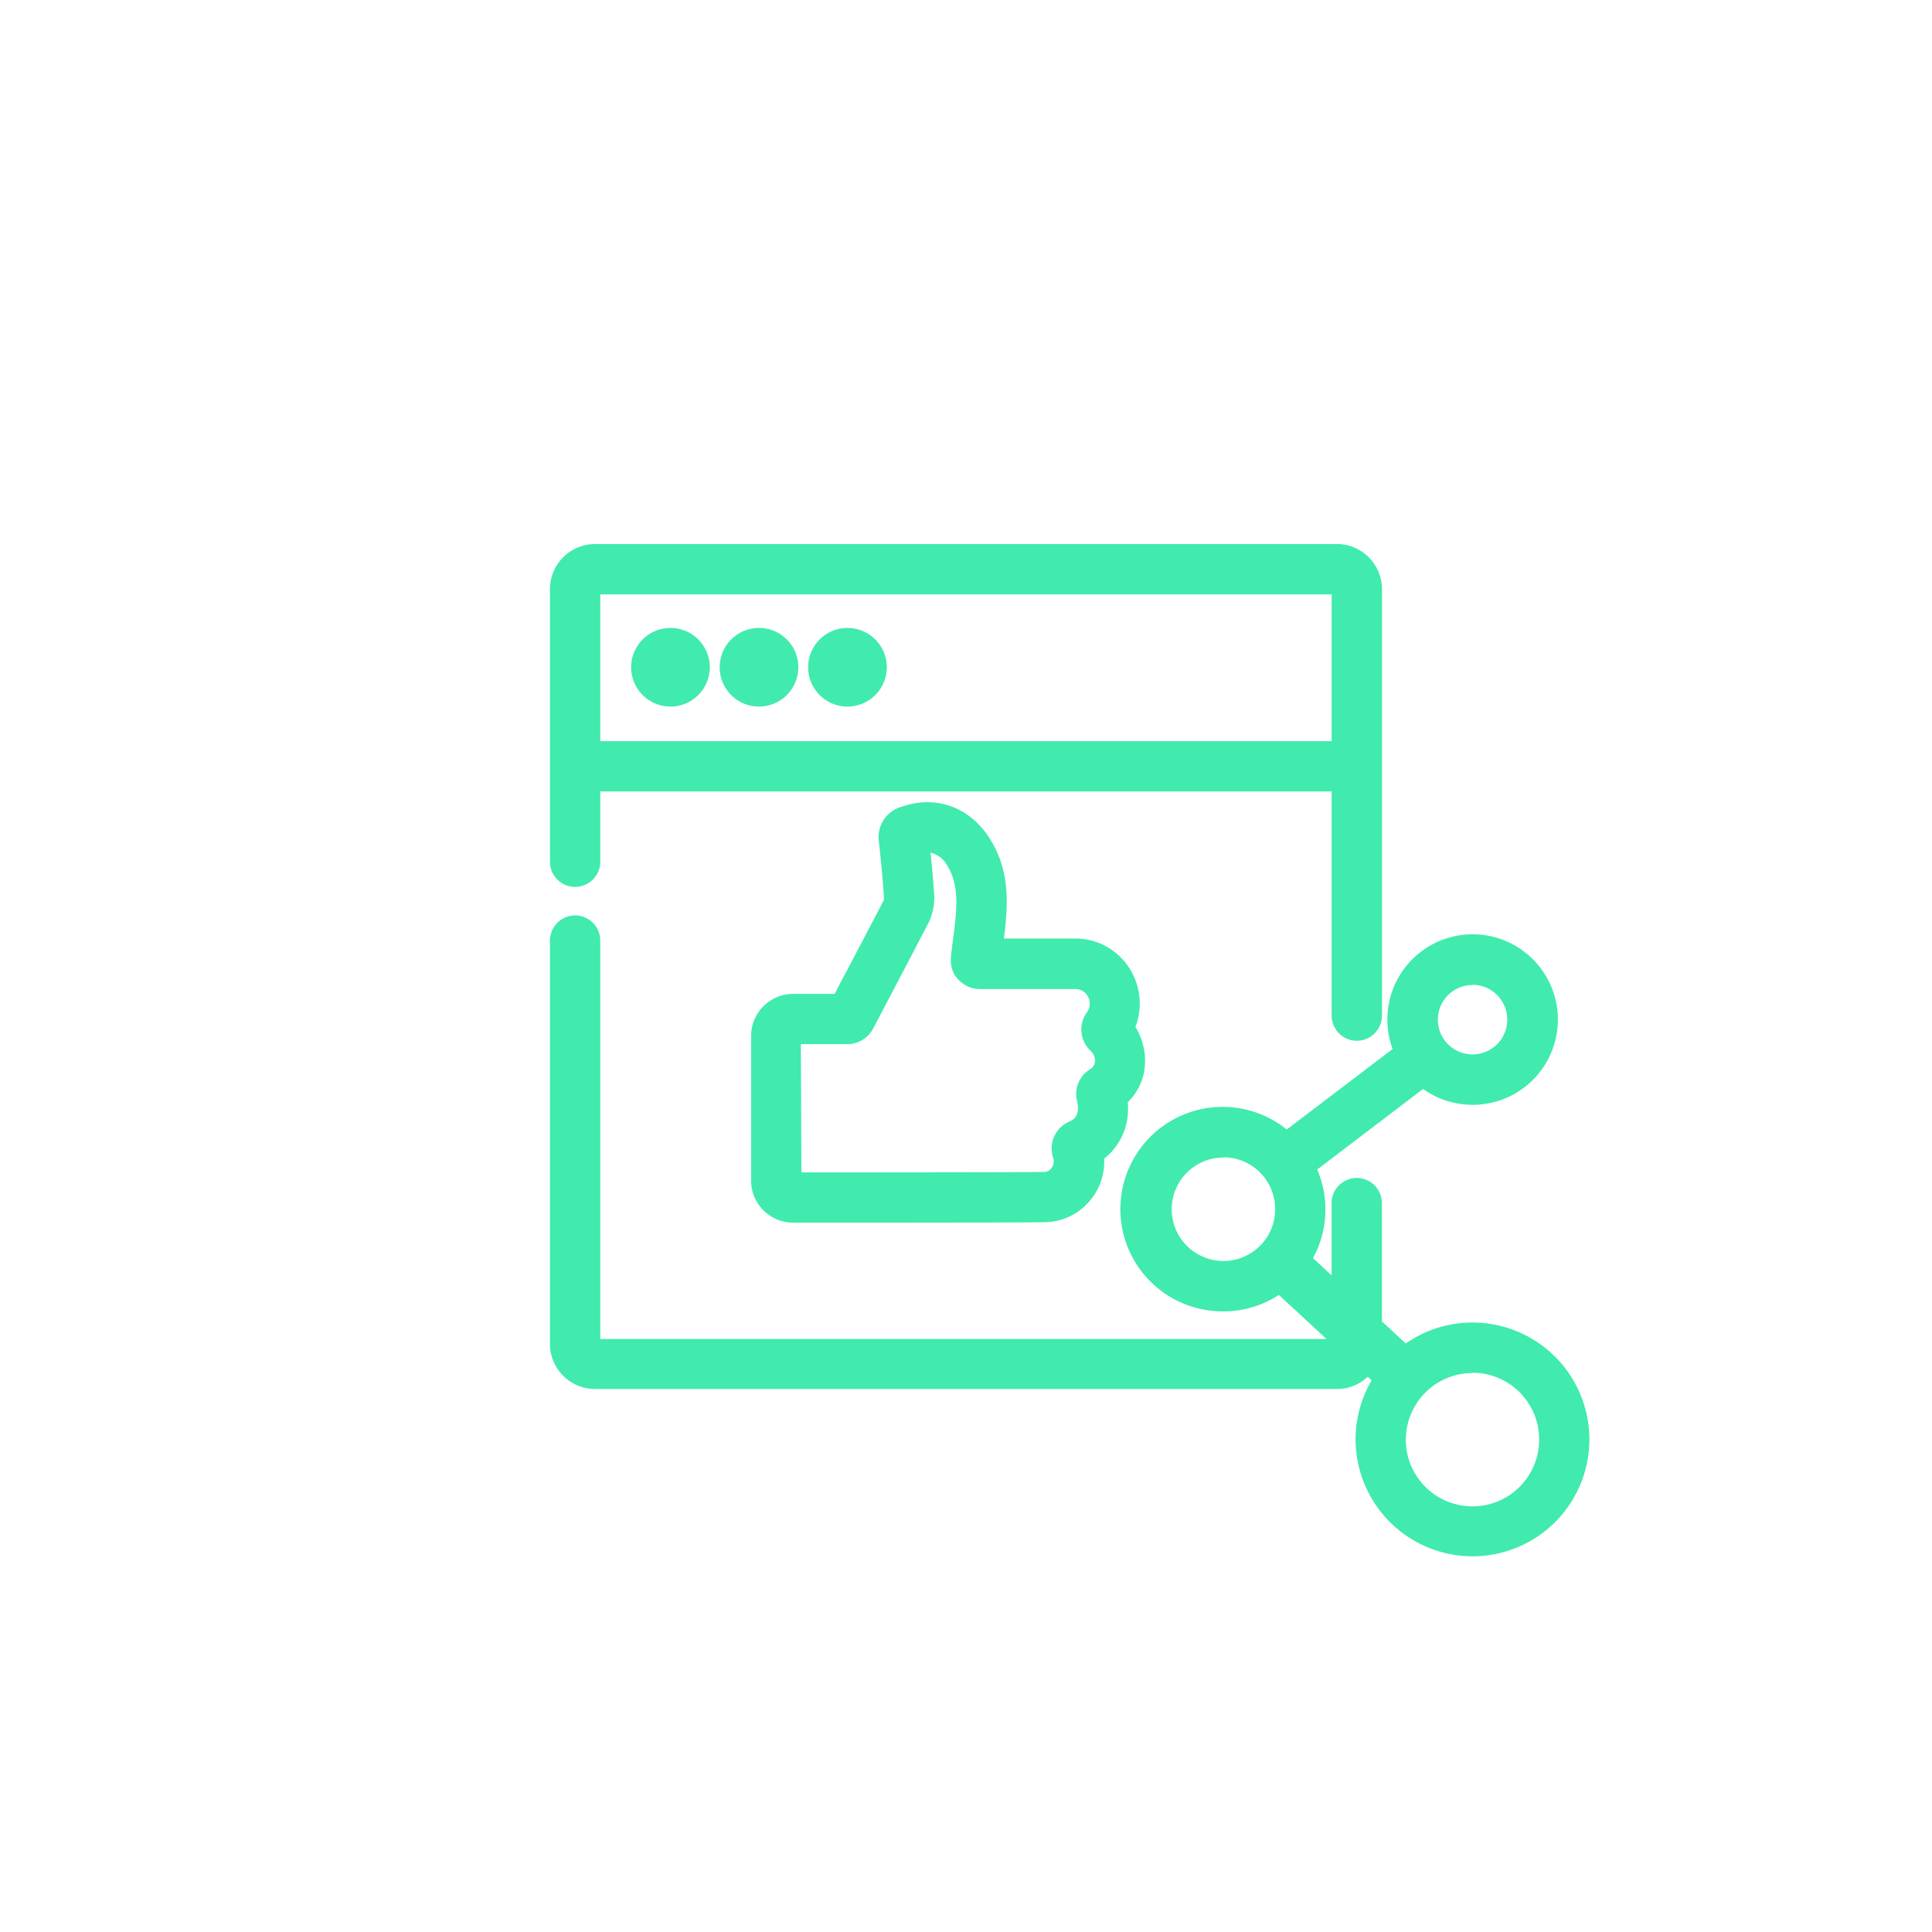
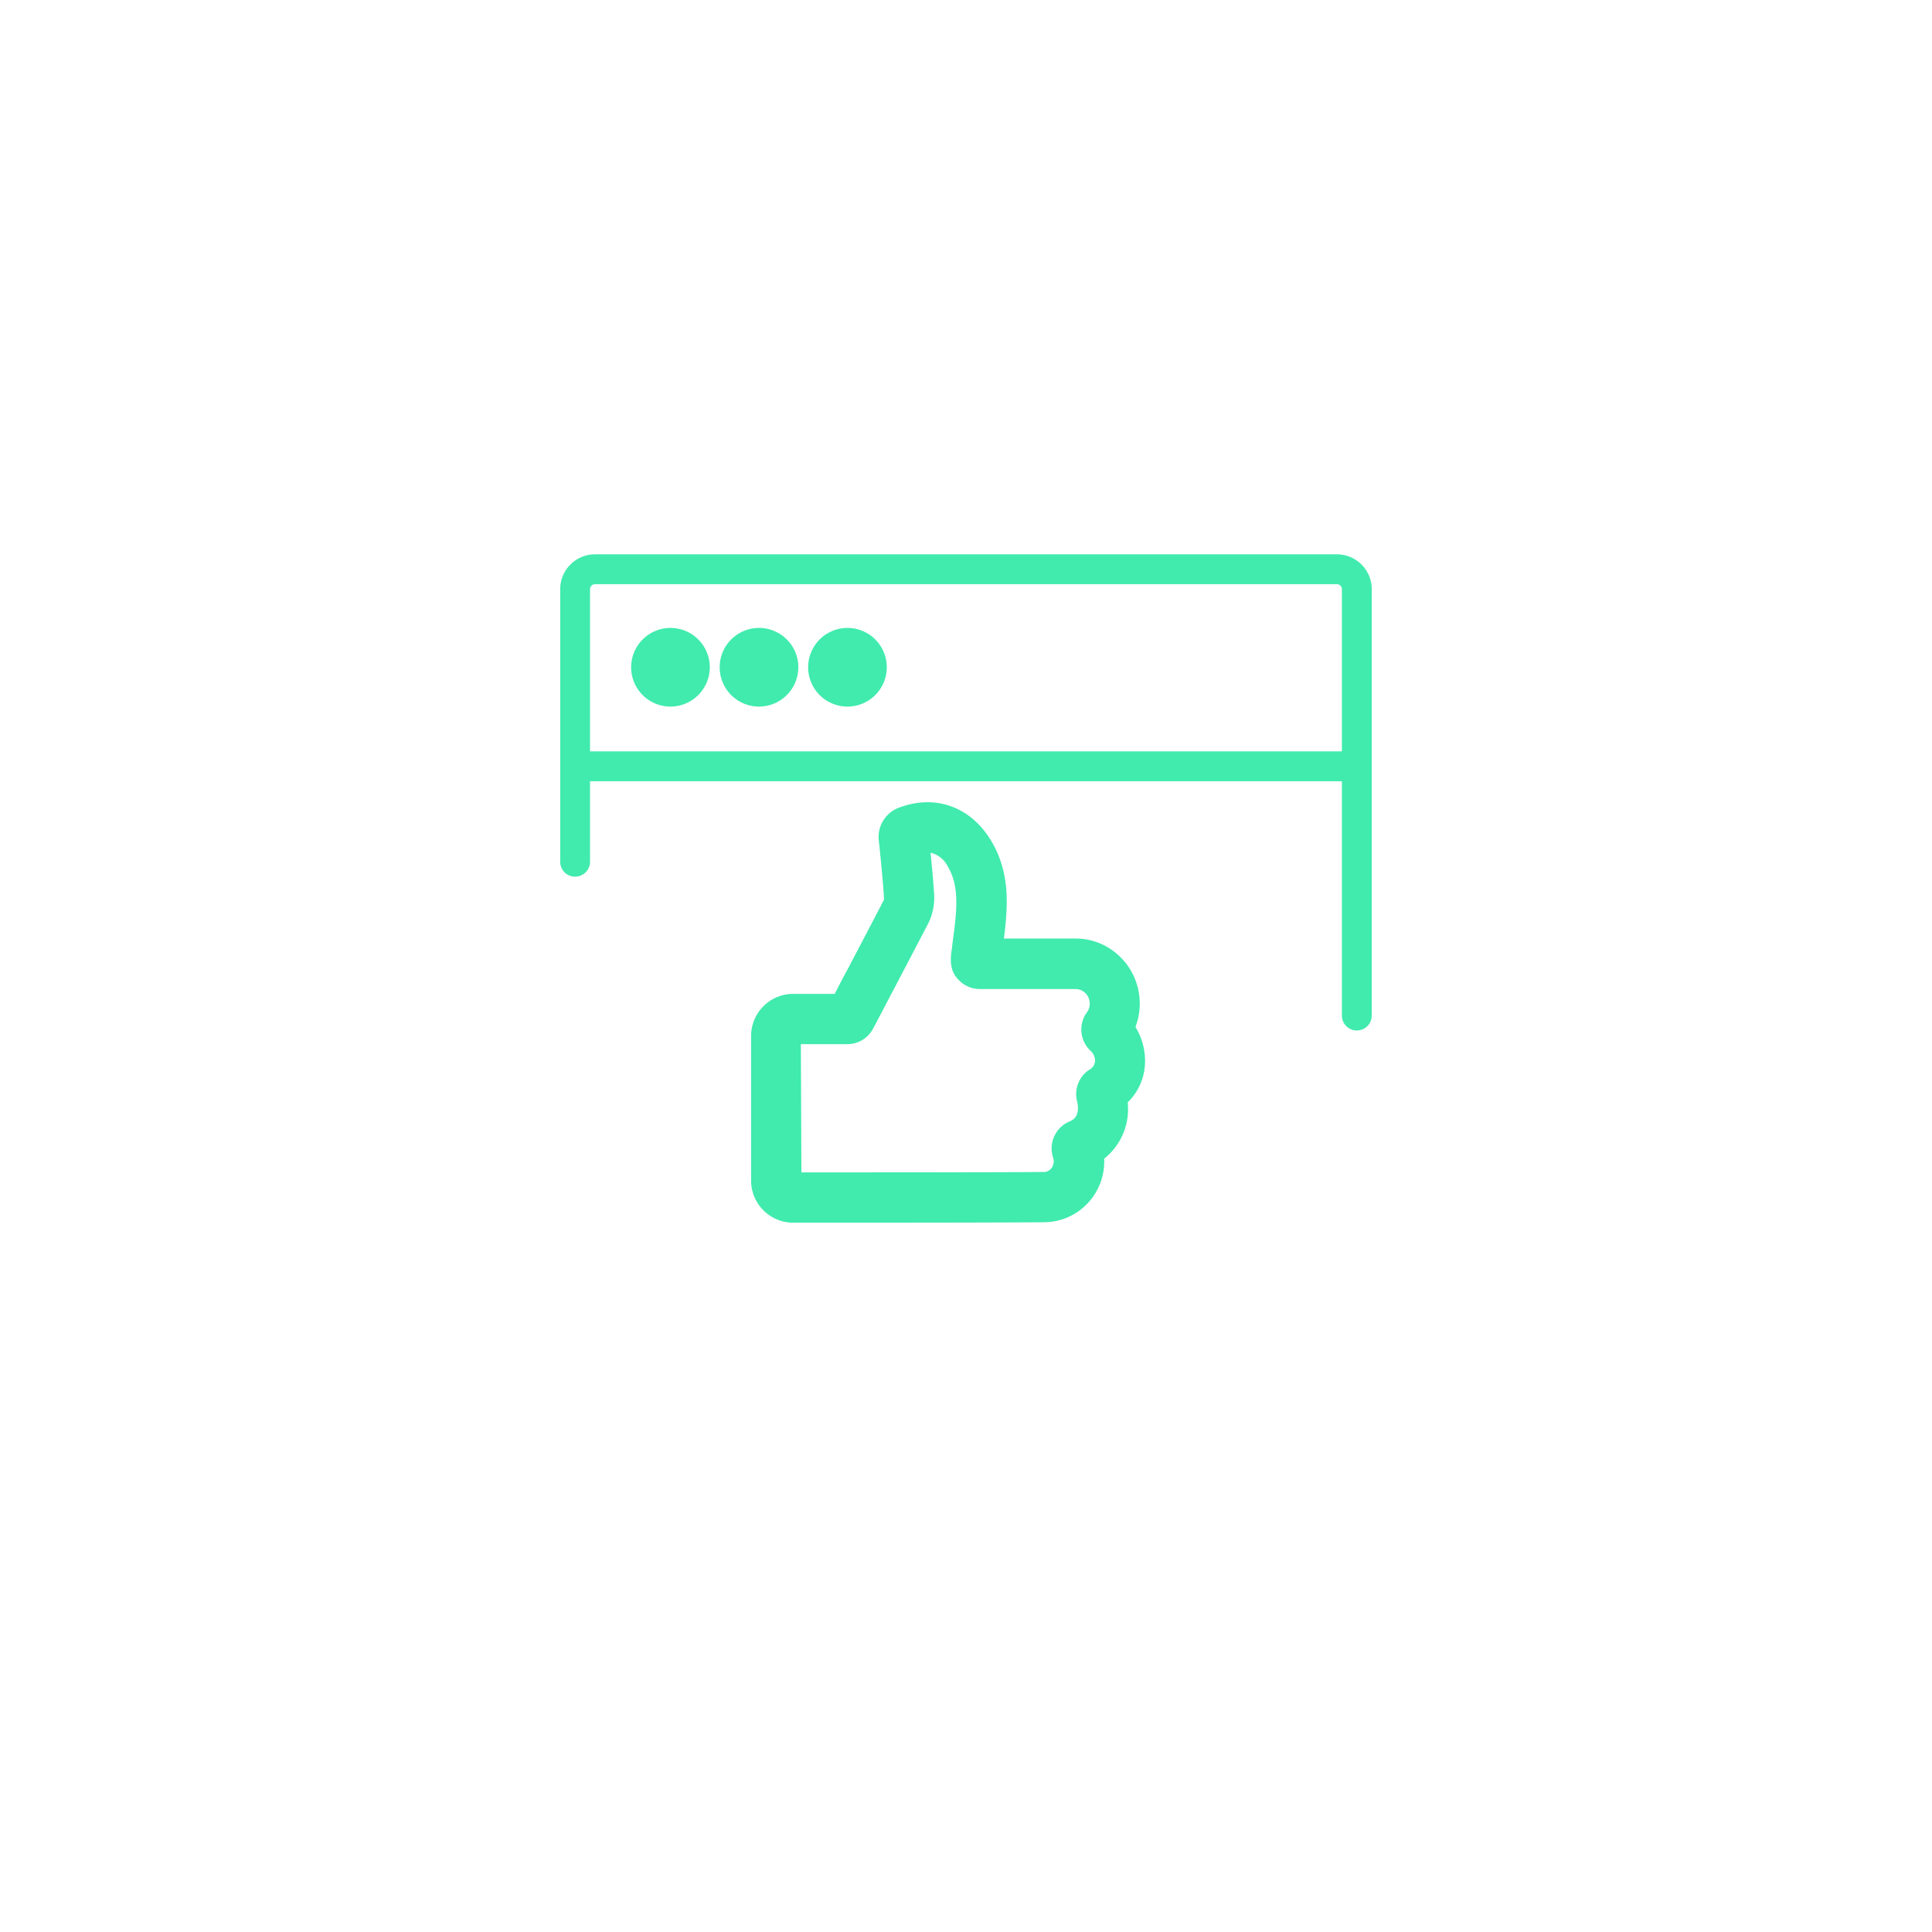
<svg xmlns="http://www.w3.org/2000/svg" id="Capa_1" data-name="Capa 1" viewBox="0 0 283.46 283.46">
  <defs>
    <style>.cls-1{fill:#40ebad;}</style>
  </defs>
  <title>Mesa de trabajo 4 copia 11</title>
  <path class="cls-1" d="M84.38,128.62a2.19,2.19,0,0,0,2.19-2.19V114.62H196.88V149a2.19,2.19,0,0,0,4.38,0V86.44a5.12,5.12,0,0,0-5.11-5.11H87.3a5.12,5.12,0,0,0-5.11,5.11v40a2.19,2.19,0,0,0,2.19,2.19ZM87.3,85.71H196.15a.73.73,0,0,1,.73.73v23.8H86.57V86.44a.73.73,0,0,1,.73-.73Z" />
-   <path class="cls-1" d="M199.07,152.7a3.69,3.69,0,0,1-3.69-3.69V116.12H88.07v10.31a3.69,3.69,0,0,1-7.38,0v-40a6.62,6.62,0,0,1,6.61-6.61H196.15a6.62,6.62,0,0,1,6.61,6.61V149A3.69,3.69,0,0,1,199.07,152.7Zm-114-39.58H198.38V149a.69.69,0,0,0,1.38,0V86.44a3.61,3.61,0,0,0-3.61-3.61H87.3a3.61,3.61,0,0,0-3.61,3.61v40a.69.69,0,0,0,1.38,0Zm113.31-1.38H85.07V86.44a2.23,2.23,0,0,1,2.23-2.23H196.15a2.23,2.23,0,0,1,2.23,2.23Zm-110.31-3H195.38V87.21H88.07Z" />
  <circle class="cls-1" cx="98.37" cy="97.9" r="4.27" />
-   <path class="cls-1" d="M98.37,103.67a5.77,5.77,0,1,1,5.77-5.78A5.78,5.78,0,0,1,98.37,103.67Zm0-8.54a2.77,2.77,0,1,0,2.77,2.76A2.77,2.77,0,0,0,98.37,95.13Z" />
+   <path class="cls-1" d="M98.37,103.67a5.77,5.77,0,1,1,5.77-5.78A5.78,5.78,0,0,1,98.37,103.67m0-8.54a2.77,2.77,0,1,0,2.77,2.76A2.77,2.77,0,0,0,98.37,95.13Z" />
  <circle class="cls-1" cx="111.36" cy="97.9" r="4.27" />
  <path class="cls-1" d="M111.36,103.67a5.77,5.77,0,1,1,5.77-5.78A5.78,5.78,0,0,1,111.36,103.67Zm0-8.54a2.77,2.77,0,1,0,2.77,2.76A2.77,2.77,0,0,0,111.36,95.13Z" />
  <circle class="cls-1" cx="124.34" cy="97.9" r="4.27" />
  <path class="cls-1" d="M124.34,103.67a5.77,5.77,0,1,1,5.77-5.78A5.78,5.78,0,0,1,124.34,103.67Zm0-8.54a2.77,2.77,0,1,0,2.77,2.76A2.77,2.77,0,0,0,124.34,95.13Z" />
  <path class="cls-1" d="M166.55,155.69a7.92,7.92,0,0,0-1.62-4.87,8.09,8.09,0,0,0-2.65-10.25,7.73,7.73,0,0,0-4.41-1.38h0l-11.23,0h-1c.18-1.34.36-2.63.48-4,.31-3.44.32-7.46-2-11.24-2.6-4.22-6.86-5.79-11.37-4.19a3.1,3.1,0,0,0-2.24,3.49c.26,2.44.56,5.33.75,8.19a2.69,2.69,0,0,1-.18,1.22c-1.48,2.88-6.6,12.6-7.64,14.61-3.67,0-5.15,0-7,0A4.68,4.68,0,0,0,111.7,152v21.22a4.68,4.68,0,0,0,4.69,4.68s29.68,0,36.87-.06a7.38,7.38,0,0,0,7.21-8.17c0-.12,0-.24-.05-.36a7.93,7.93,0,0,0,3.52-8.13,7.1,7.1,0,0,0,2.61-5.48Zm-5.87,2.45a2.76,2.76,0,0,0-1.2,3c.38,1.63.35,3.79-2,4.79a2.77,2.77,0,0,0-1.59,3.27,3.14,3.14,0,0,1-.52,3.28,2.88,2.88,0,0,1-2.15,1c-7.28.07-36.84.06-36.84.06a.31.31,0,0,1-.3-.3V152a.34.34,0,0,1,.09-.22.29.29,0,0,1,.21-.08h0c2,0,3.6,0,8,0a2.76,2.76,0,0,0,2.46-1.5c1.19-2.28,6.61-12.59,8.11-15.49a6.87,6.87,0,0,0,.65-3.5c-.17-2.6-.43-5.2-.67-7.49,2.76-.63,4.47,1,5.43,2.58,1.66,2.68,1.62,5.82,1.38,8.55-.13,1.37-.32,2.75-.52,4.2-.2,1.21-.47,2.6.47,3.58a2.79,2.79,0,0,0,2.09.95l14.07,0a3.59,3.59,0,0,1,3.48,3,3.65,3.65,0,0,1-.62,2.76,2.78,2.78,0,0,0,.42,3.79,3.52,3.52,0,0,1,1,2.56,2.94,2.94,0,0,1-1.49,2.45Z" />
  <path class="cls-1" d="M120.22,179.39h-3.84a6.18,6.18,0,0,1-6.18-6.18V152a6.18,6.18,0,0,1,6.21-6.18h0c1.68,0,3,0,6.06,0,.42-.81,1-2,1.73-3.3,1.93-3.68,4.51-8.59,5.49-10.5h0a3.17,3.17,0,0,0,0-.43c-.19-2.84-.48-5.7-.74-8.13a4.6,4.6,0,0,1,3.23-5.06c5.15-1.83,10.19,0,13.15,4.81,2.56,4.15,2.56,8.48,2.22,12.17-.07.79-.16,1.55-.26,2.32l10.5,0a9.25,9.25,0,0,1,5.29,1.64,9.6,9.6,0,0,1,3.51,11.33,9.54,9.54,0,0,1,1.41,5,8.4,8.4,0,0,1-2.55,6.07A9.24,9.24,0,0,1,162,170a8.88,8.88,0,0,1-2.22,6.32,8.79,8.79,0,0,1-6.5,3C147.71,179.39,128.49,179.39,120.22,179.39Zm-3.82-30.58a3.19,3.19,0,0,0-3.2,3.18v21.22a3.19,3.19,0,0,0,3.19,3.18c.29,0,29.75,0,36.86-.06a5.83,5.83,0,0,0,4.28-2,5.9,5.9,0,0,0,1.45-4.53c0-.09,0-.18,0-.28l-.18-1,.87-.53a6.48,6.48,0,0,0,2.82-6.66l-.11-.8L163,160a5.63,5.63,0,0,0,2.09-4.34,6.38,6.38,0,0,0-1.32-4l-.57-.74.43-.84a6.58,6.58,0,0,0-2.16-8.35,6.3,6.3,0,0,0-3.56-1.11l-11.26,0h-2.7l.23-1.71c.18-1.3.35-2.58.47-3.88.29-3.2.31-6.92-1.79-10.32-2.23-3.63-5.73-4.93-9.59-3.56a1.63,1.63,0,0,0-1.25,1.91c.27,2.46.56,5.36.76,8.26a4.11,4.11,0,0,1-.34,2c-1,1.92-3.57,6.84-5.5,10.52-1,1.87-1.8,3.42-2.15,4.1l-.42.81h-.91c-3.67,0-5.17,0-7,0Zm4.73,26.2h-4.75a1.8,1.8,0,0,1-1.26-.51,1.83,1.83,0,0,1-.54-1.29V152a1.79,1.79,0,0,1,1.8-1.8c2,0,3.61,0,8,0a1.28,1.28,0,0,0,1.13-.69c.48-.93,1.66-3.18,3-5.72,1.94-3.71,4.22-8,5.1-9.76a5.37,5.37,0,0,0,.49-2.73c-.18-2.7-.45-5.39-.66-7.42l-.14-1.32,1.29-.3c2.85-.65,5.35.5,7.05,3.25,1.88,3.06,1.86,6.5,1.59,9.47-.13,1.43-.33,2.88-.53,4.28l0,.19c-.17,1.05-.25,1.77.11,2.14a1.29,1.29,0,0,0,1,.49l14.06,0a5.14,5.14,0,0,1,5,4.27,5.09,5.09,0,0,1-.88,3.87,1.3,1.3,0,0,0,.18,1.79,5,5,0,0,1,1.55,3.69,4.41,4.41,0,0,1-2.18,3.71h0a1.27,1.27,0,0,0-.55,1.36c.72,3.06-.33,5.43-2.87,6.52a1.26,1.26,0,0,0-.74,1.46,4.61,4.61,0,0,1-.84,4.71,4.36,4.36,0,0,1-3.25,1.5C147.75,175,129.81,175,121.13,175Zm-3.55-3c5.67,0,29.2,0,35.63-.06a1.39,1.39,0,0,0,1-.49,1.66,1.66,0,0,0,.22-1.81l0-.09a4.28,4.28,0,0,1,2.45-5c.5-.22,1.68-.72,1.13-3.07a4.25,4.25,0,0,1,1.86-4.57,1.51,1.51,0,0,0,.79-1.19,2,2,0,0,0-.58-1.49,4.27,4.27,0,0,1-.57-5.76,2.15,2.15,0,0,0,.34-1.6,2.1,2.1,0,0,0-2-1.77h0l-14.09,0a4.29,4.29,0,0,1-3.22-1.46c-1.37-1.43-1.06-3.37-.85-4.65l0-.16c.19-1.4.38-2.75.5-4.1.23-2.48.27-5.32-1.15-7.63a3.74,3.74,0,0,0-2.51-2c.18,1.79.38,3.88.52,6a8.51,8.51,0,0,1-.82,4.29c-.89,1.72-3.17,6.07-5.12,9.79-1.33,2.53-2.5,4.78-3,5.7a4.27,4.27,0,0,1-3.8,2.31c-3.51,0-5.24,0-6.81,0Z" />
-   <path class="cls-1" d="M216,195.53a15.54,15.54,0,0,0-9.88,3.53l-4.9-4.53v-18a2.19,2.19,0,0,0-4.38,0v14l-6.14-5.68a13.44,13.44,0,0,0,.66-13.72l17.42-13.25a11,11,0,1,0-2.66-3.49L188.74,167.6a13.47,13.47,0,1,0-1,20.41l9.12,8.43v.74a.73.73,0,0,1-.73.73H87.3a.73.73,0,0,1-.73-.73V138a2.19,2.19,0,0,0-4.38,0v59.23a5.12,5.12,0,0,0,5.11,5.11H196.15a5.11,5.11,0,0,0,4.37-2.48l2.66,2.46A15.65,15.65,0,1,0,216,195.53ZM216,143a6.59,6.59,0,1,1-6.59,6.59A6.6,6.6,0,0,1,216,143Zm-45.63,34.4a9.09,9.09,0,1,1,9.09,9.08A9.1,9.1,0,0,1,170.41,177.39ZM216,222.46a11.28,11.28,0,1,1,11.28-11.28A11.29,11.29,0,0,1,216,222.46Z" />
-   <path class="cls-1" d="M216.05,228.34a17.18,17.18,0,0,1-17.16-17.15,17,17,0,0,1,2.36-8.67l-.58-.53a6.49,6.49,0,0,1-4.52,1.8H87.3a6.62,6.62,0,0,1-6.61-6.61V138a3.69,3.69,0,0,1,7.38,0v58.46H194.63l-7-6.47a14.81,14.81,0,0,1-8.14,2.41,15,15,0,1,1,9.3-26.68l15.53-11.81a12.51,12.51,0,1,1,4.47,5.86l-15.53,11.82a14.87,14.87,0,0,1-.62,13l2.73,2.53V176.52a3.69,3.69,0,0,1,7.38,0v17.35l3.5,3.24a17.15,17.15,0,1,1,9.79,31.23Zm-15.86-30.88,5,4.6-.74,1.07a14,14,0,0,0-2.53,8.06,14.18,14.18,0,1,0,5.22-11l-1,.82-6.34-5.86V176.52a.69.69,0,0,0-1.38,0v17.39l-9.6-8.88.71-1.06a12,12,0,0,0,2-6.58,11.74,11.74,0,0,0-1.4-5.6l-.6-1.13,19.42-14.77.92.81a9.43,9.43,0,1,0-2.3-3l.54,1.11-19.42,14.77-.92-.88a12,12,0,1,0-.87,18.14l1-.79,10.54,9.75v1.39a2.23,2.23,0,0,1-2.23,2.23H87.3a2.23,2.23,0,0,1-2.23-2.23V138a.69.69,0,0,0-1.38,0v59.23a3.61,3.61,0,0,0,3.61,3.61H196.15a3.6,3.6,0,0,0,3.09-1.76ZM216.05,224a12.78,12.78,0,1,1,12.77-12.77A12.79,12.79,0,0,1,216.05,224Zm0-22.55a9.78,9.78,0,1,0,9.77,9.78A9.78,9.78,0,0,0,216.05,201.41ZM179.5,188a10.59,10.59,0,1,1,10.59-10.58A10.6,10.6,0,0,1,179.5,188Zm0-18.17a7.59,7.59,0,1,0,7.59,7.59A7.59,7.59,0,0,0,179.5,169.8Zm36.55-12.13a8.09,8.09,0,1,1,8.09-8.09A8.1,8.1,0,0,1,216.05,157.67Zm0-13.18a5.09,5.09,0,1,0,5.09,5.09A5.1,5.1,0,0,0,216.05,144.49Z" />
</svg>